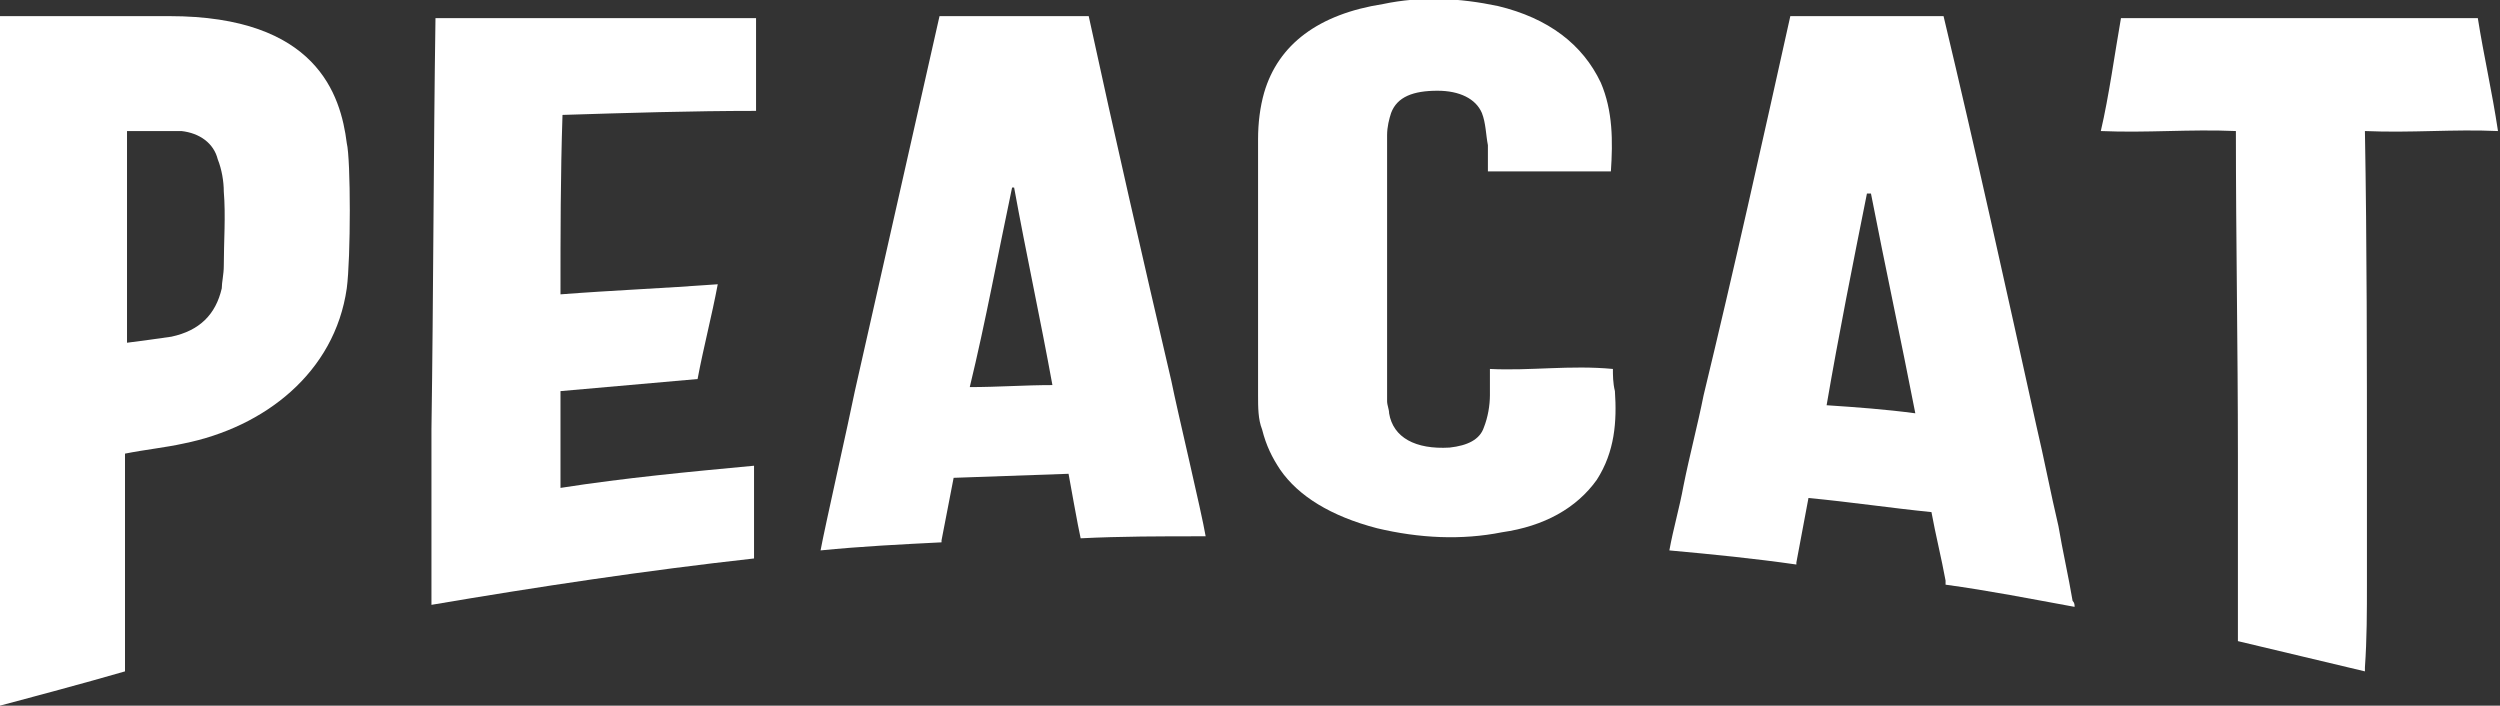
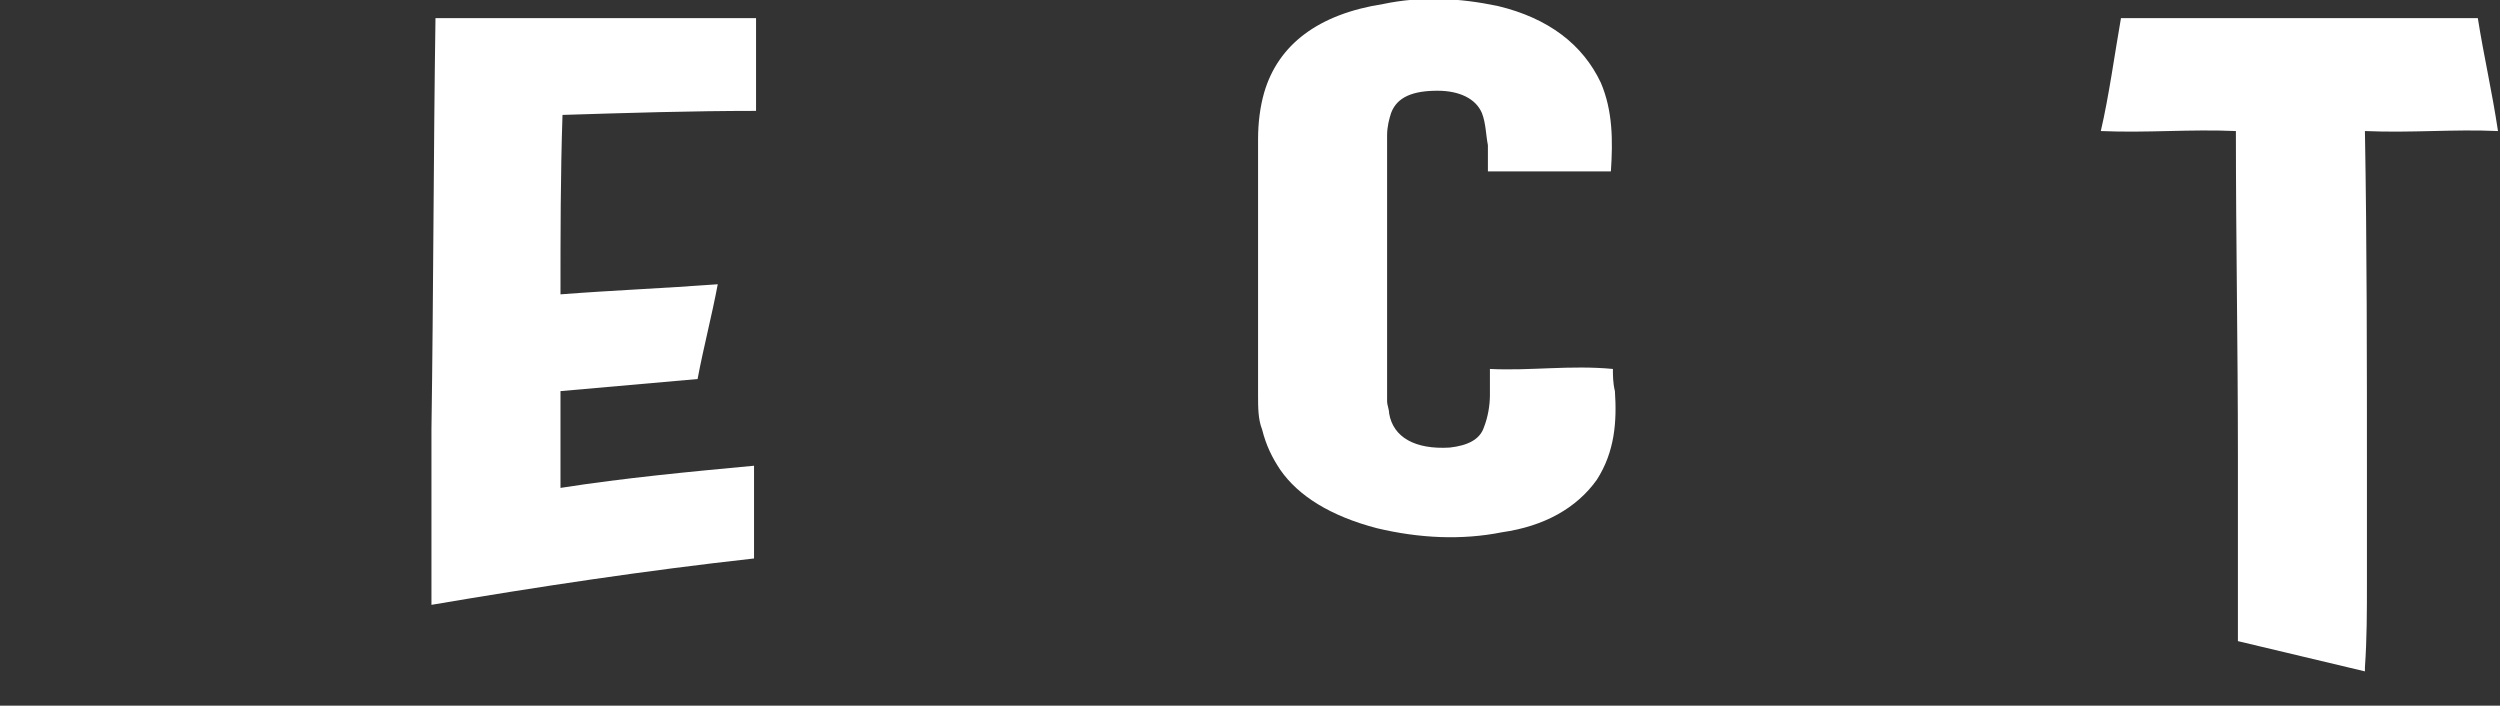
<svg xmlns="http://www.w3.org/2000/svg" id="Слой_1" x="0px" y="0px" viewBox="0 0 124 35" style="enable-background:new 0 0 124 35;" xml:space="preserve">
  <rect x="0" y="0" width="124" height="35" fill="#333333" stroke="none" />
  <style type="text/css"> .st0{fill:#FFFFFF;} </style>
  <g>
    <g>
-       <path class="st0" d="M8.4,0.8c-2.4,0-7.9,0-8.4,0c0,8,0,32.7,0,34.2c0.4-0.1,4.5-1.2,6.2-1.7c0-0.1,0-10.4,0-10.8 c1-0.2,2-0.3,2.9-0.5c4-0.8,7.5-3.5,8.1-7.7c0.2-1.5,0.2-6.4,0-7.2C16.9,4.7,15.7,0.8,8.4,0.8z M11.1,13.2c0,0.4-0.1,0.8-0.1,1.1 c-0.3,1.3-1.1,2.1-2.5,2.4c-0.7,0.1-1.4,0.2-2.2,0.3c0-3.5,0-7,0-10.5c0.9,0,1.8,0,2.7,0c0.9,0.1,1.6,0.6,1.8,1.4 C11,8.4,11.1,9,11.1,9.5C11.2,10.7,11.1,12,11.1,13.2z" />
      <path class="st0" d="M21.4,21.3c0,1.6,0,3.2,0,4.8c0,1.2,0,2.4,0,3.6c0,0.1,0,0.2,0,0.3c5.3-0.9,10.6-1.7,16-2.3c0,0,0-0.1,0-0.1 c0-1.1,0-2.2,0-3.3c0-0.4,0-0.8,0-1.2c-3.2,0.3-6.4,0.6-9.6,1.1c0-1.2,0-2.4,0-3.6c0-0.4,0-0.8,0-1.2c2.3-0.2,4.5-0.4,6.8-0.6 c0.3-1.6,0.7-3.1,1-4.7c-2.7,0.2-5.2,0.3-7.8,0.5c0-3,0-5.9,0.1-8.9c3.2-0.1,6.4-0.2,9.6-0.2c0-1.6,0-3.1,0-4.6 c-5.3,0-10.6,0-15.9,0C21.5,7.6,21.5,14.5,21.4,21.3z" />
      <path class="st0" d="M80,18.3c-2.1-0.2-4.1,0.1-6.1,0c0,0.5,0,0.4,0,0.8c0,0.2,0,0.3,0,0.5c0,0.5-0.1,1.1-0.3,1.6 c-0.2,0.6-0.8,0.9-1.7,1c-1.7,0.1-2.8-0.5-3-1.7c0-0.2-0.1-0.4-0.1-0.6c0-0.3,0-0.6,0-0.9c0-4.1,0-8.2,0-12.3 c0-0.4,0.1-0.8,0.2-1.1c0.3-0.8,1.1-1.1,2.3-1.1c1.1,0,1.9,0.4,2.2,1.1c0.2,0.5,0.2,1.1,0.3,1.6c0,0.4,0,0.8,0,1.3 c2.1,0,4.1,0,6.1,0C80,7,80,5.5,79.4,4.1c-0.9-1.9-2.6-3.2-5.1-3.8c-1.9-0.4-3.8-0.5-5.7-0.1c-3.2,0.5-5.2,2-5.9,4.4 c-0.2,0.7-0.3,1.5-0.3,2.3c0,4,0,8,0,12.1c0,0.2,0,0.4,0,0.6c0,0.6,0,1.2,0.2,1.7c0.2,0.8,0.5,1.4,0.9,2c0.9,1.3,2.5,2.3,4.8,2.9 c2.1,0.5,4.2,0.6,6.2,0.2c2.1-0.3,3.7-1.2,4.7-2.6c0,0,0,0,0,0c0.9-1.4,1-2.9,0.9-4.4C80,19,80,18.6,80,18.3z" />
-       <path class="st0" d="M102.1,26.1c-0.4-1.7-0.7-3.3-1.1-5c-1.5-6.8-3-13.6-4.6-20.3c-2.6,0-5.1,0-7.6,0c-1.4,6.3-2.8,12.6-4.3,18.8 c-0.3,1.5-0.7,3-1,4.5c-0.2,1.1-0.5,2.1-0.7,3.2c0,0,0,0,0,0c2.2,0.2,4.2,0.4,6.3,0.7c0,0,0-0.1,0-0.1c0.2-1.1,0.4-2.1,0.6-3.2 c2.1,0.2,4.1,0.5,6.1,0.7c0.2,1.1,0.5,2.3,0.7,3.4c0,0.1,0,0.1,0,0.2c2.2,0.3,4.2,0.7,6.4,1.1c0-0.1,0-0.2-0.1-0.3 C102.6,28.6,102.3,27.3,102.1,26.1z M92.6,9.6c0.1,0,0.1,0,0.2,0c0.7,3.6,1.5,7.3,2.2,10.9c0,0,0,0,0,0c-1.5-0.2-2.9-0.3-4.4-0.4 c0,0,0,0,0,0C91.2,16.6,91.9,13.1,92.6,9.6z" />
-       <path class="st0" d="M58.1,18.9c-1.4-6-2.8-12.1-4.1-18.1c-2.5,0-4.9,0-7.4,0c-1.4,6.2-2.8,12.4-4.2,18.6 c-0.3,1.5-1.5,6.8-1.7,7.9c2-0.2,4-0.3,6-0.4c0,0,0-0.1,0-0.1l0.6-3.1l5.7-0.2c0,0,0.5,2.8,0.6,3.2c2-0.1,4-0.1,6-0.1 c0.1,0,0.1,0,0.2,0C59.6,25.4,58.4,20.4,58.1,18.9z M50.2,9.3c0,0,0.1,0,0.1,0c0.6,3.3,1.3,6.5,1.9,9.8c-1.4,0-2.7,0.1-4.1,0.1 C48.9,15.9,49.5,12.6,50.2,9.3z" />
      <path class="st0" d="M117.4,28.9c0-1.8,0-3.6,0-5.3c0-5.7,0-11.5-0.1-17.1c2.3,0.1,4.4-0.1,6.6,0c-0.3-2-0.7-3.7-1-5.6 c-5.9,0-11.8,0-17.7,0c-0.3,1.7-0.6,3.9-1,5.6c2.3,0.1,4.4-0.1,6.7,0c0,5.4,0.1,10.7,0.1,16.1c0,1.7,0,3.4,0,5.1 c0,1.3,0,2.6,0,3.8c0,0.1,0,0.2,0,0.3c2.1,0.5,4.2,1,6.3,1.5c0-0.1,0-0.1,0-0.2C117.4,31.7,117.4,30.3,117.4,28.9z" />
    </g>
  </g>
</svg>